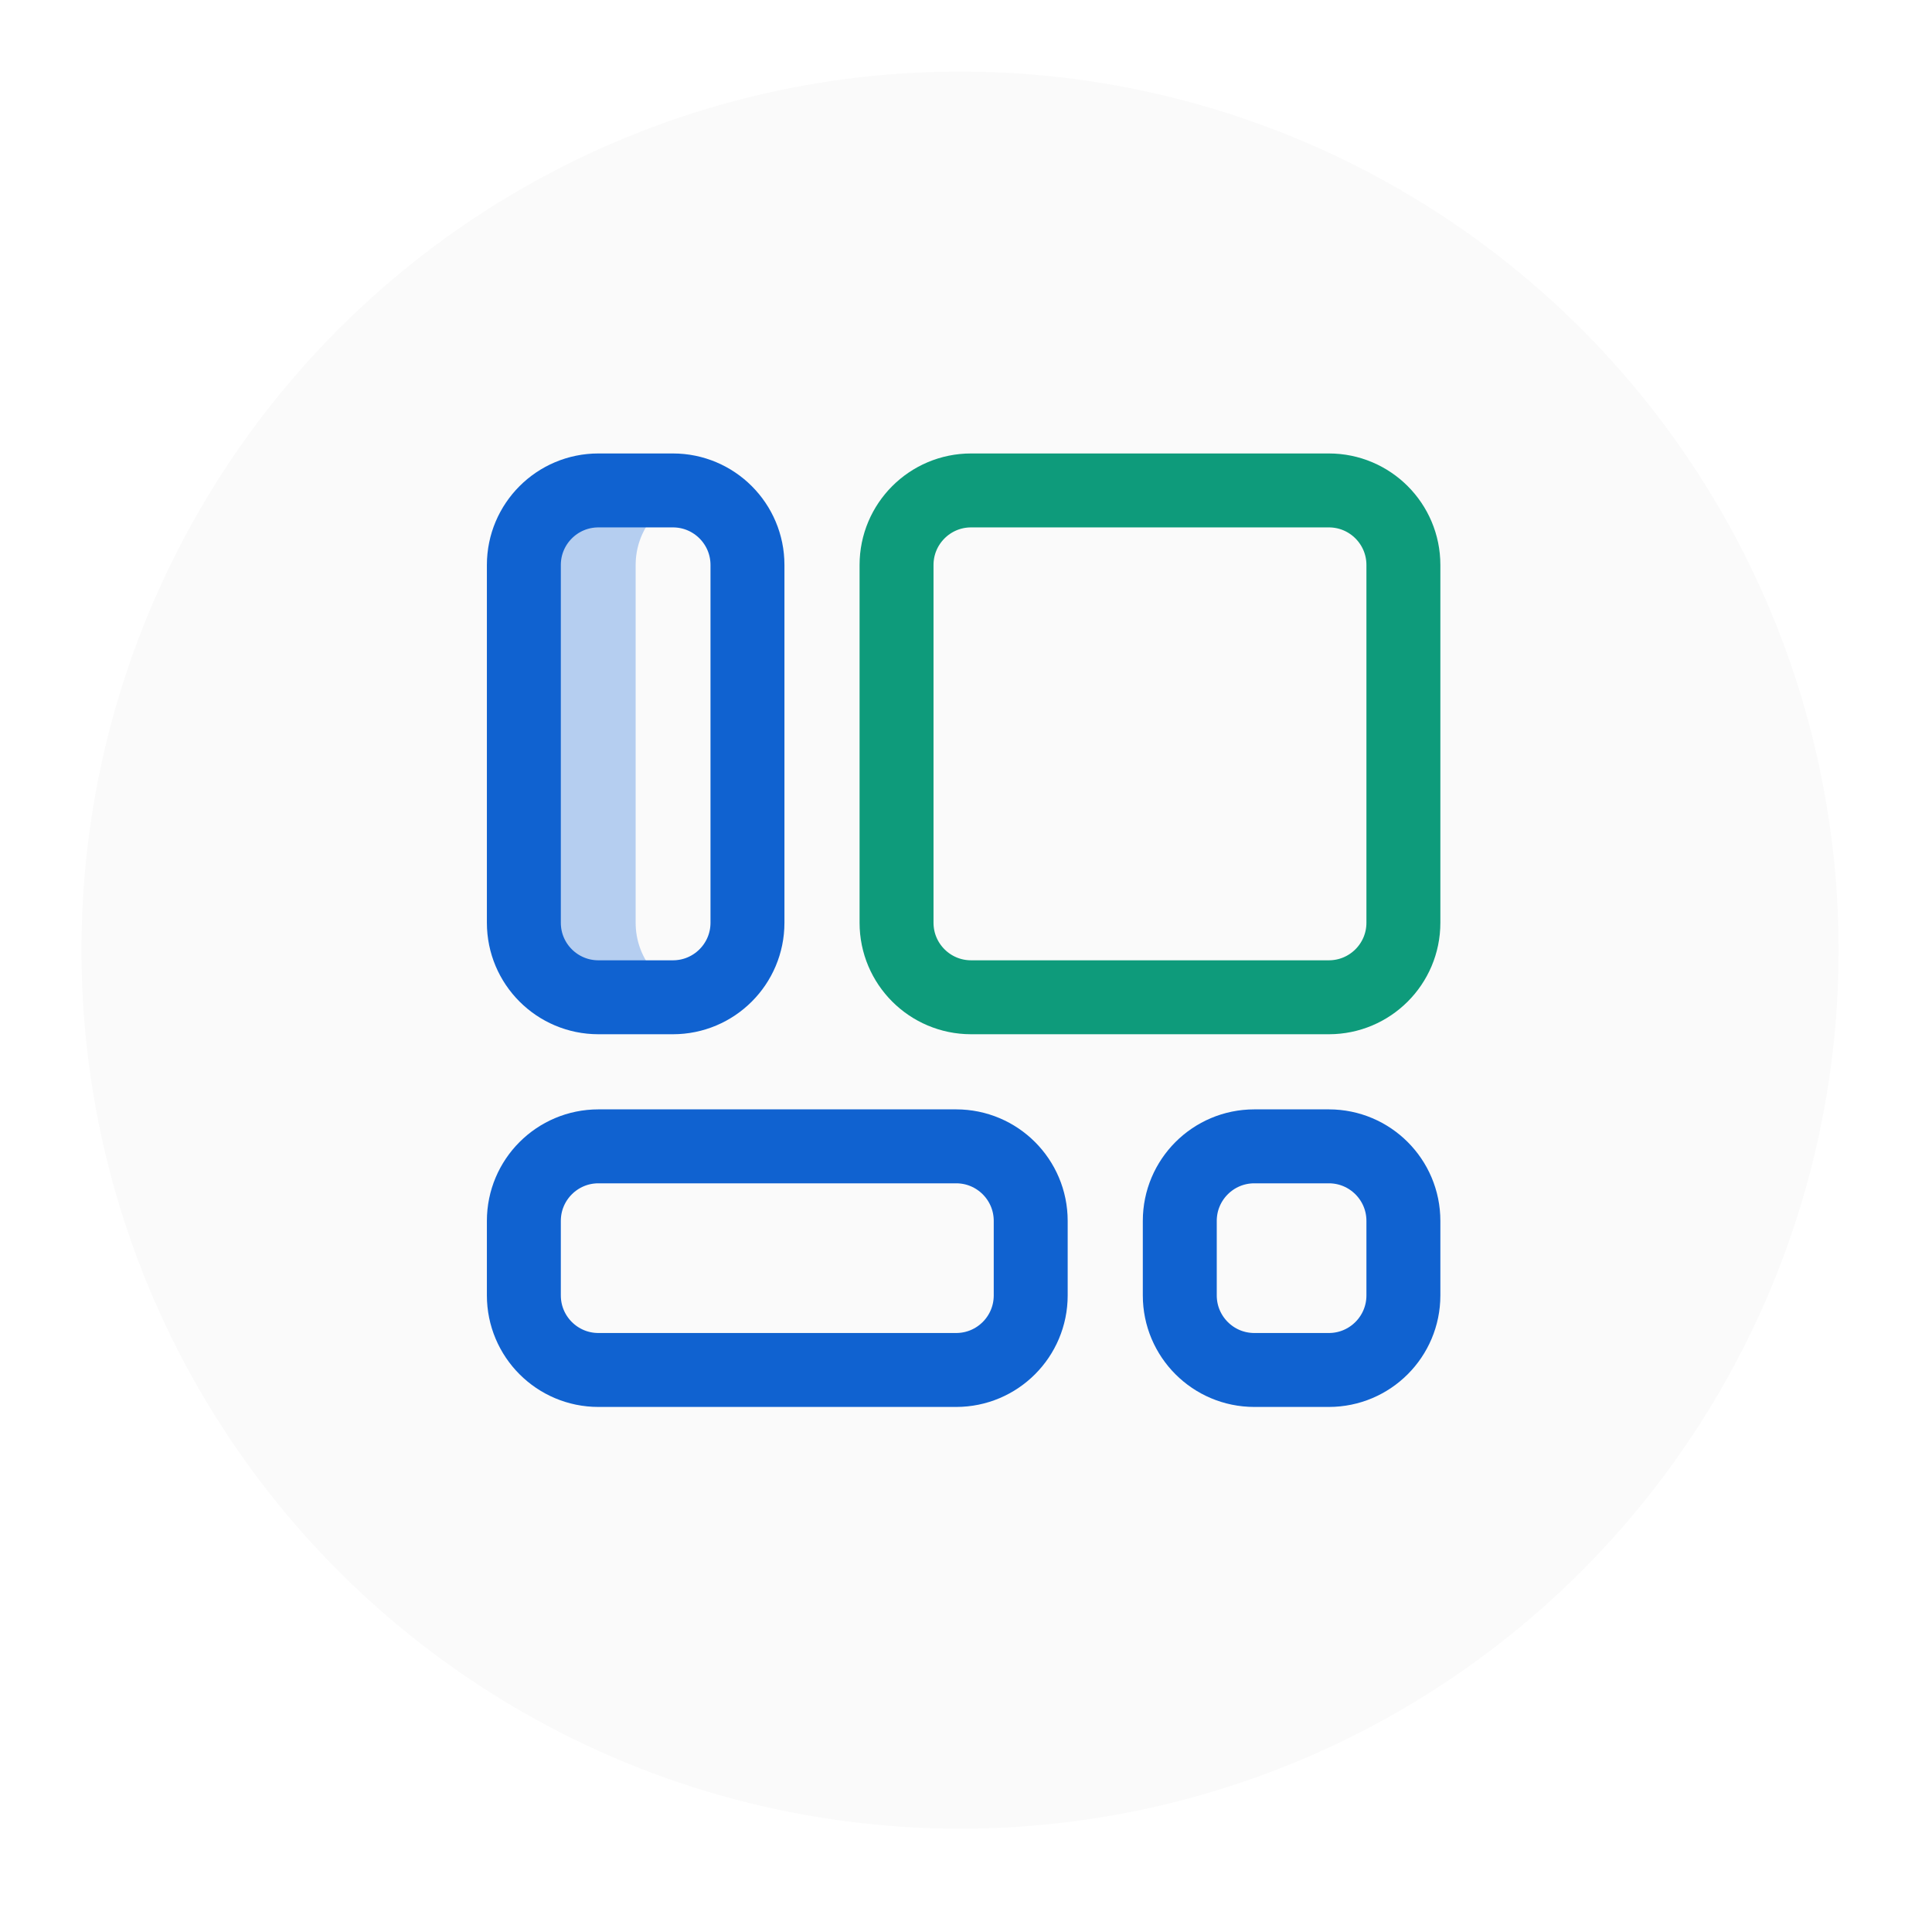
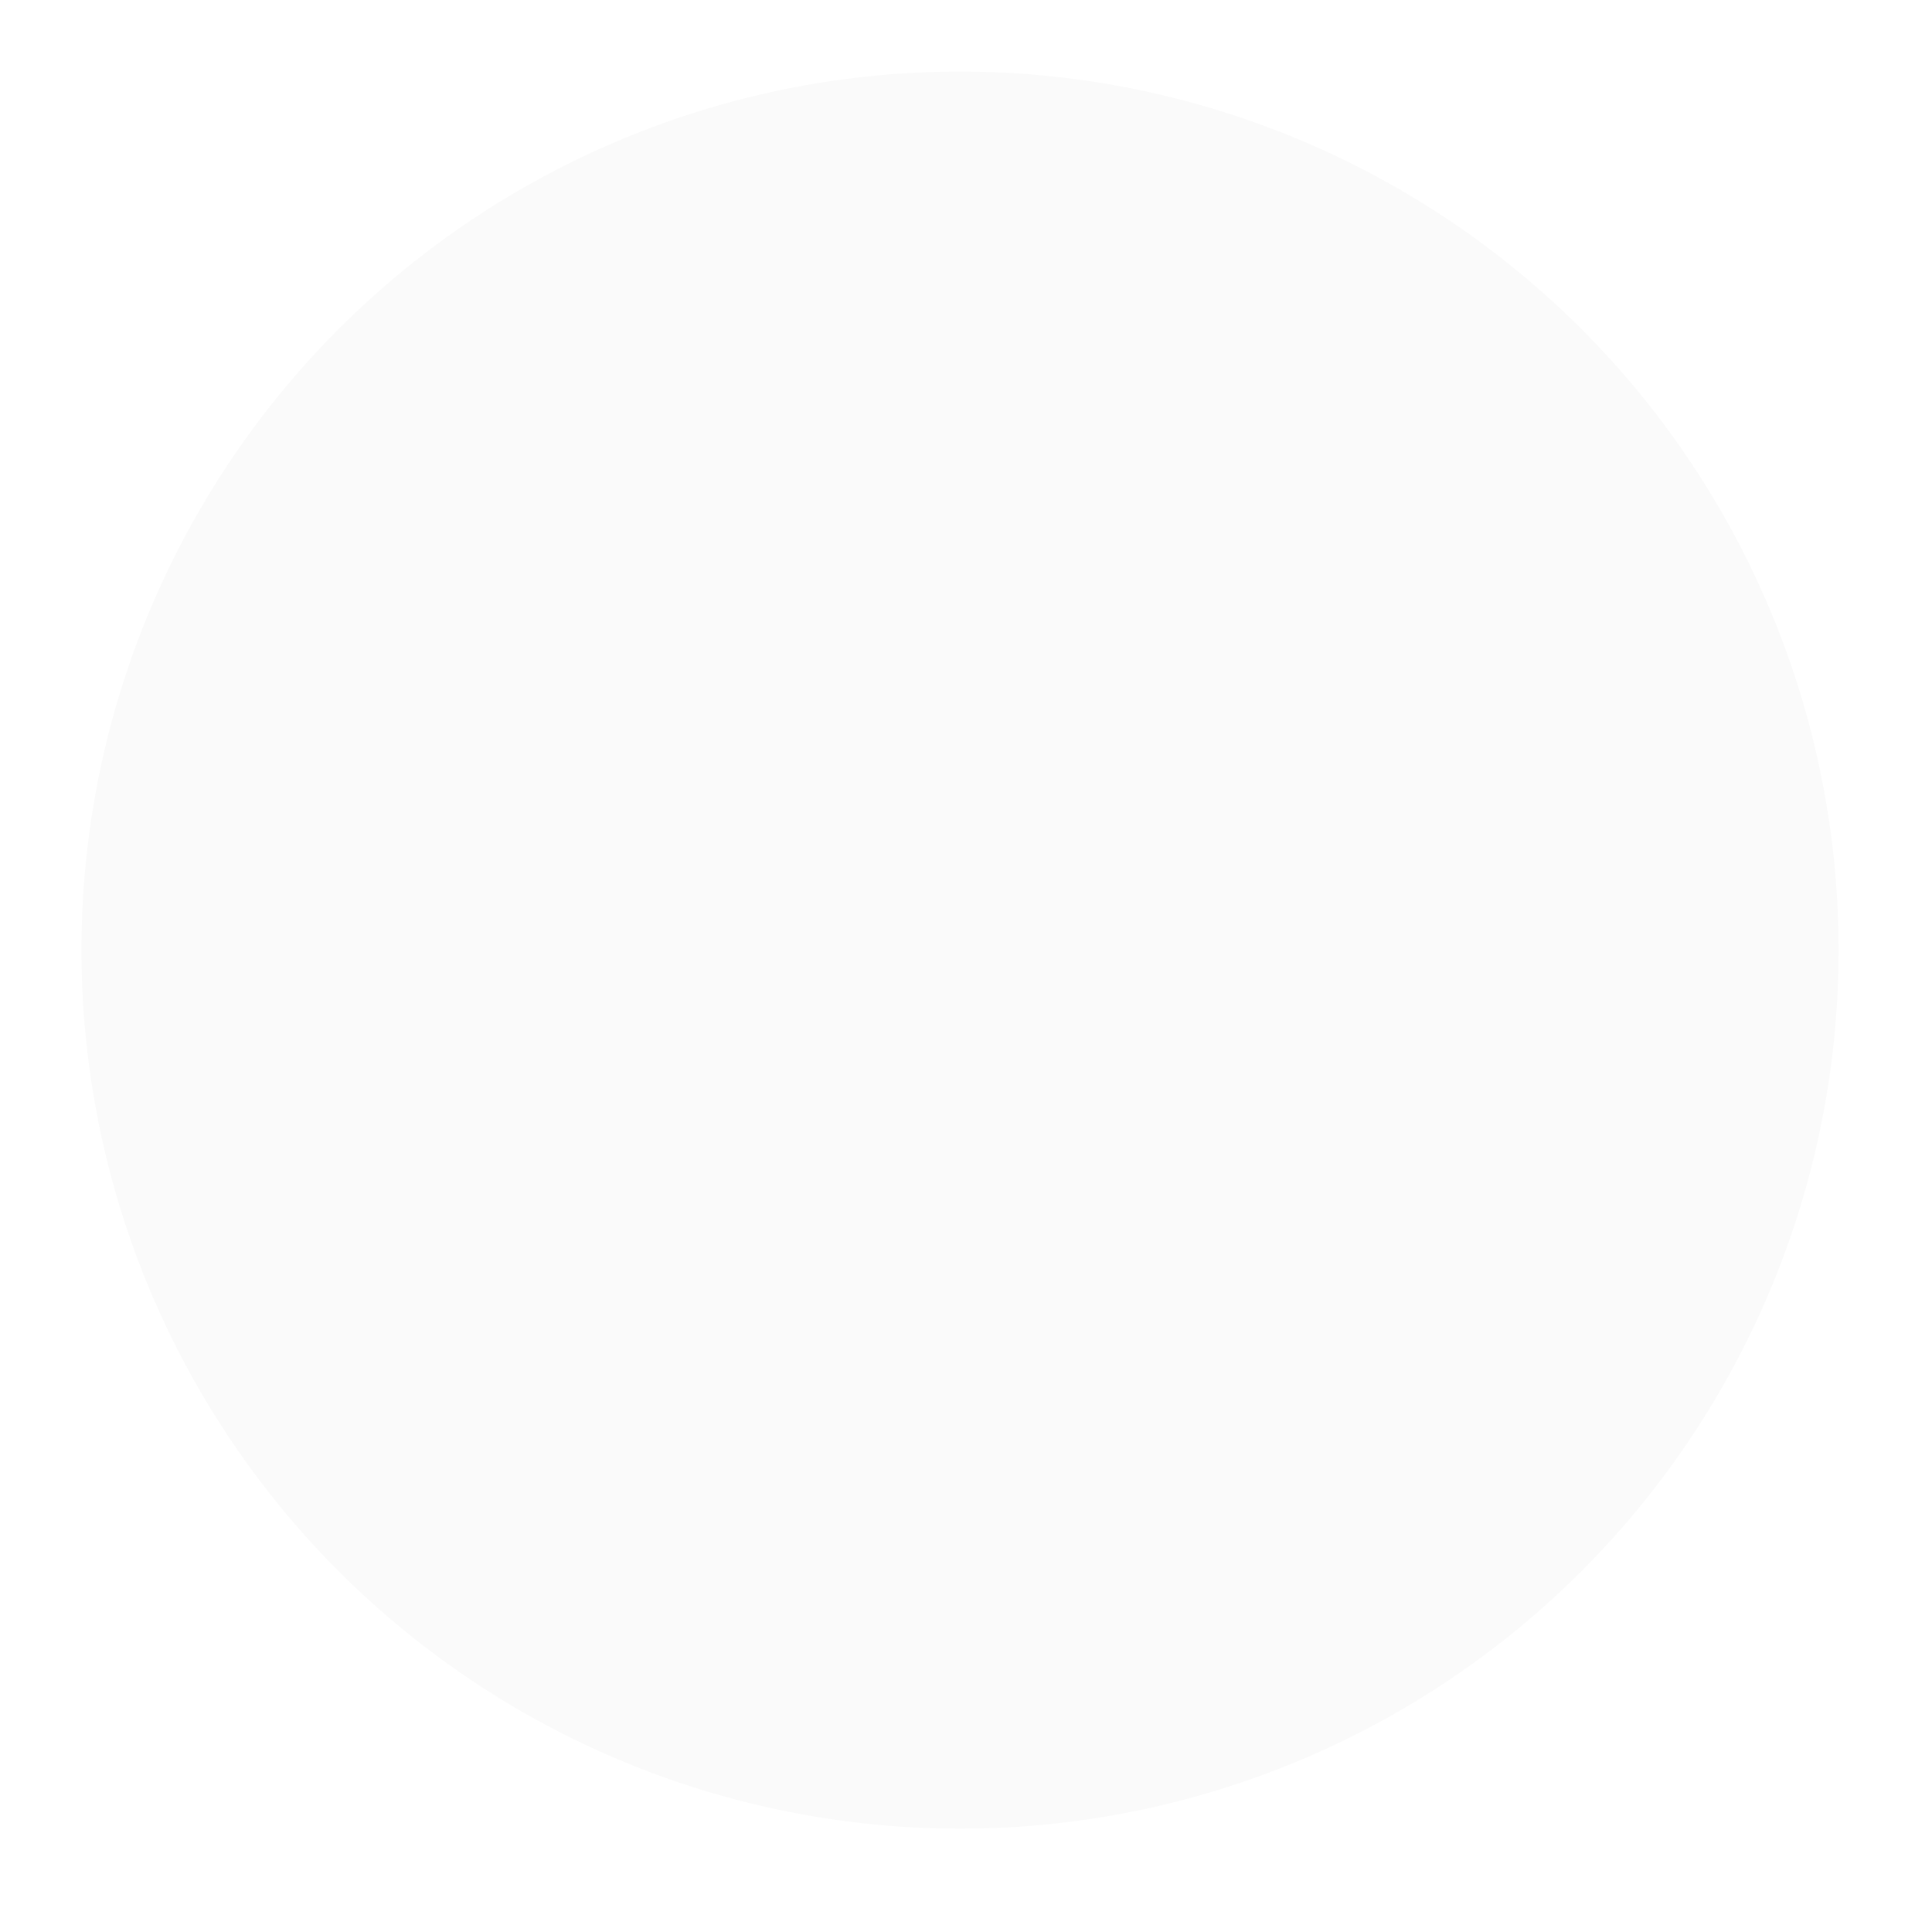
<svg xmlns="http://www.w3.org/2000/svg" width="81" height="80" viewBox="0 0 81 80" fill="none">
  <g filter="url(#filter0_d_727_2577)">
    <circle cx="40.25" cy="38.835" r="36.835" fill="#FAFAFA" />
  </g>
  <g clip-path="url(#clip0_727_2577)">
-     <path d="M26.65 38.688V23.688C26.65 22.231 27.646 21.008 28.994 20.661C28.739 20.595 28.476 20.562 28.213 20.562H25.088C23.362 20.562 21.963 21.962 21.963 23.688V38.688C21.963 40.413 23.362 41.812 25.088 41.812H28.213C28.483 41.812 28.744 41.778 28.994 41.714C27.646 41.367 26.65 40.144 26.65 38.688Z" fill="#B5CEF0" />
-     <path d="M28.213 41.812H25.088C23.362 41.812 21.963 40.413 21.963 38.688V23.688C21.963 21.962 23.362 20.562 25.088 20.562H28.213C29.939 20.562 31.338 21.962 31.338 23.688V38.688C31.338 40.413 29.939 41.812 28.213 41.812ZM40.088 57.438H25.088C23.362 57.438 21.963 56.038 21.963 54.312V51.188C21.963 49.462 23.362 48.062 25.088 48.062H40.088C41.814 48.062 43.213 49.462 43.213 51.188V54.312C43.213 56.038 41.814 57.438 40.088 57.438ZM55.713 57.438H52.588C50.862 57.438 49.463 56.038 49.463 54.312V51.188C49.463 49.462 50.862 48.062 52.588 48.062H55.713C57.439 48.062 58.838 49.462 58.838 51.188V54.312C58.838 56.038 57.439 57.438 55.713 57.438Z" stroke="#1062D0" stroke-width="3.1" stroke-miterlimit="10" stroke-linecap="round" stroke-linejoin="round" />
-     <path d="M55.713 41.812H40.713C38.987 41.812 37.588 40.413 37.588 38.688V23.688C37.588 21.962 38.987 20.562 40.713 20.562H55.713C57.439 20.562 58.838 21.962 58.838 23.688V38.688C58.838 40.413 57.439 41.812 55.713 41.812Z" stroke="#0E9B7B" stroke-width="3.1" stroke-miterlimit="10" stroke-linecap="round" stroke-linejoin="round" />
-   </g>
+     </g>
  <defs>
    <filter id="filter0_d_727_2577" x="0.415" y="0" width="79.67" height="79.67" filterUnits="userSpaceOnUse" color-interpolation-filters="sRGB">
      <feFlood flood-opacity="0" result="BackgroundImageFix" />
      <feColorMatrix in="SourceAlpha" type="matrix" values="0 0 0 0 0 0 0 0 0 0 0 0 0 0 0 0 0 0 127 0" result="hardAlpha" />
      <feOffset dy="1" />
      <feGaussianBlur stdDeviation="1.5" />
      <feComposite in2="hardAlpha" operator="out" />
      <feColorMatrix type="matrix" values="0 0 0 0 0.91 0 0 0 0 0.91 0 0 0 0 0.91 0 0 0 1 0" />
      <feBlend mode="normal" in2="BackgroundImageFix" result="effect1_dropShadow_727_2577" />
      <feBlend mode="normal" in="SourceGraphic" in2="effect1_dropShadow_727_2577" result="shape" />
    </filter>
    <clipPath id="clip0_727_2577">
-       <rect width="40" height="40" fill="white" transform="translate(20.4 19)" />
-     </clipPath>
+       </clipPath>
  </defs>
</svg>